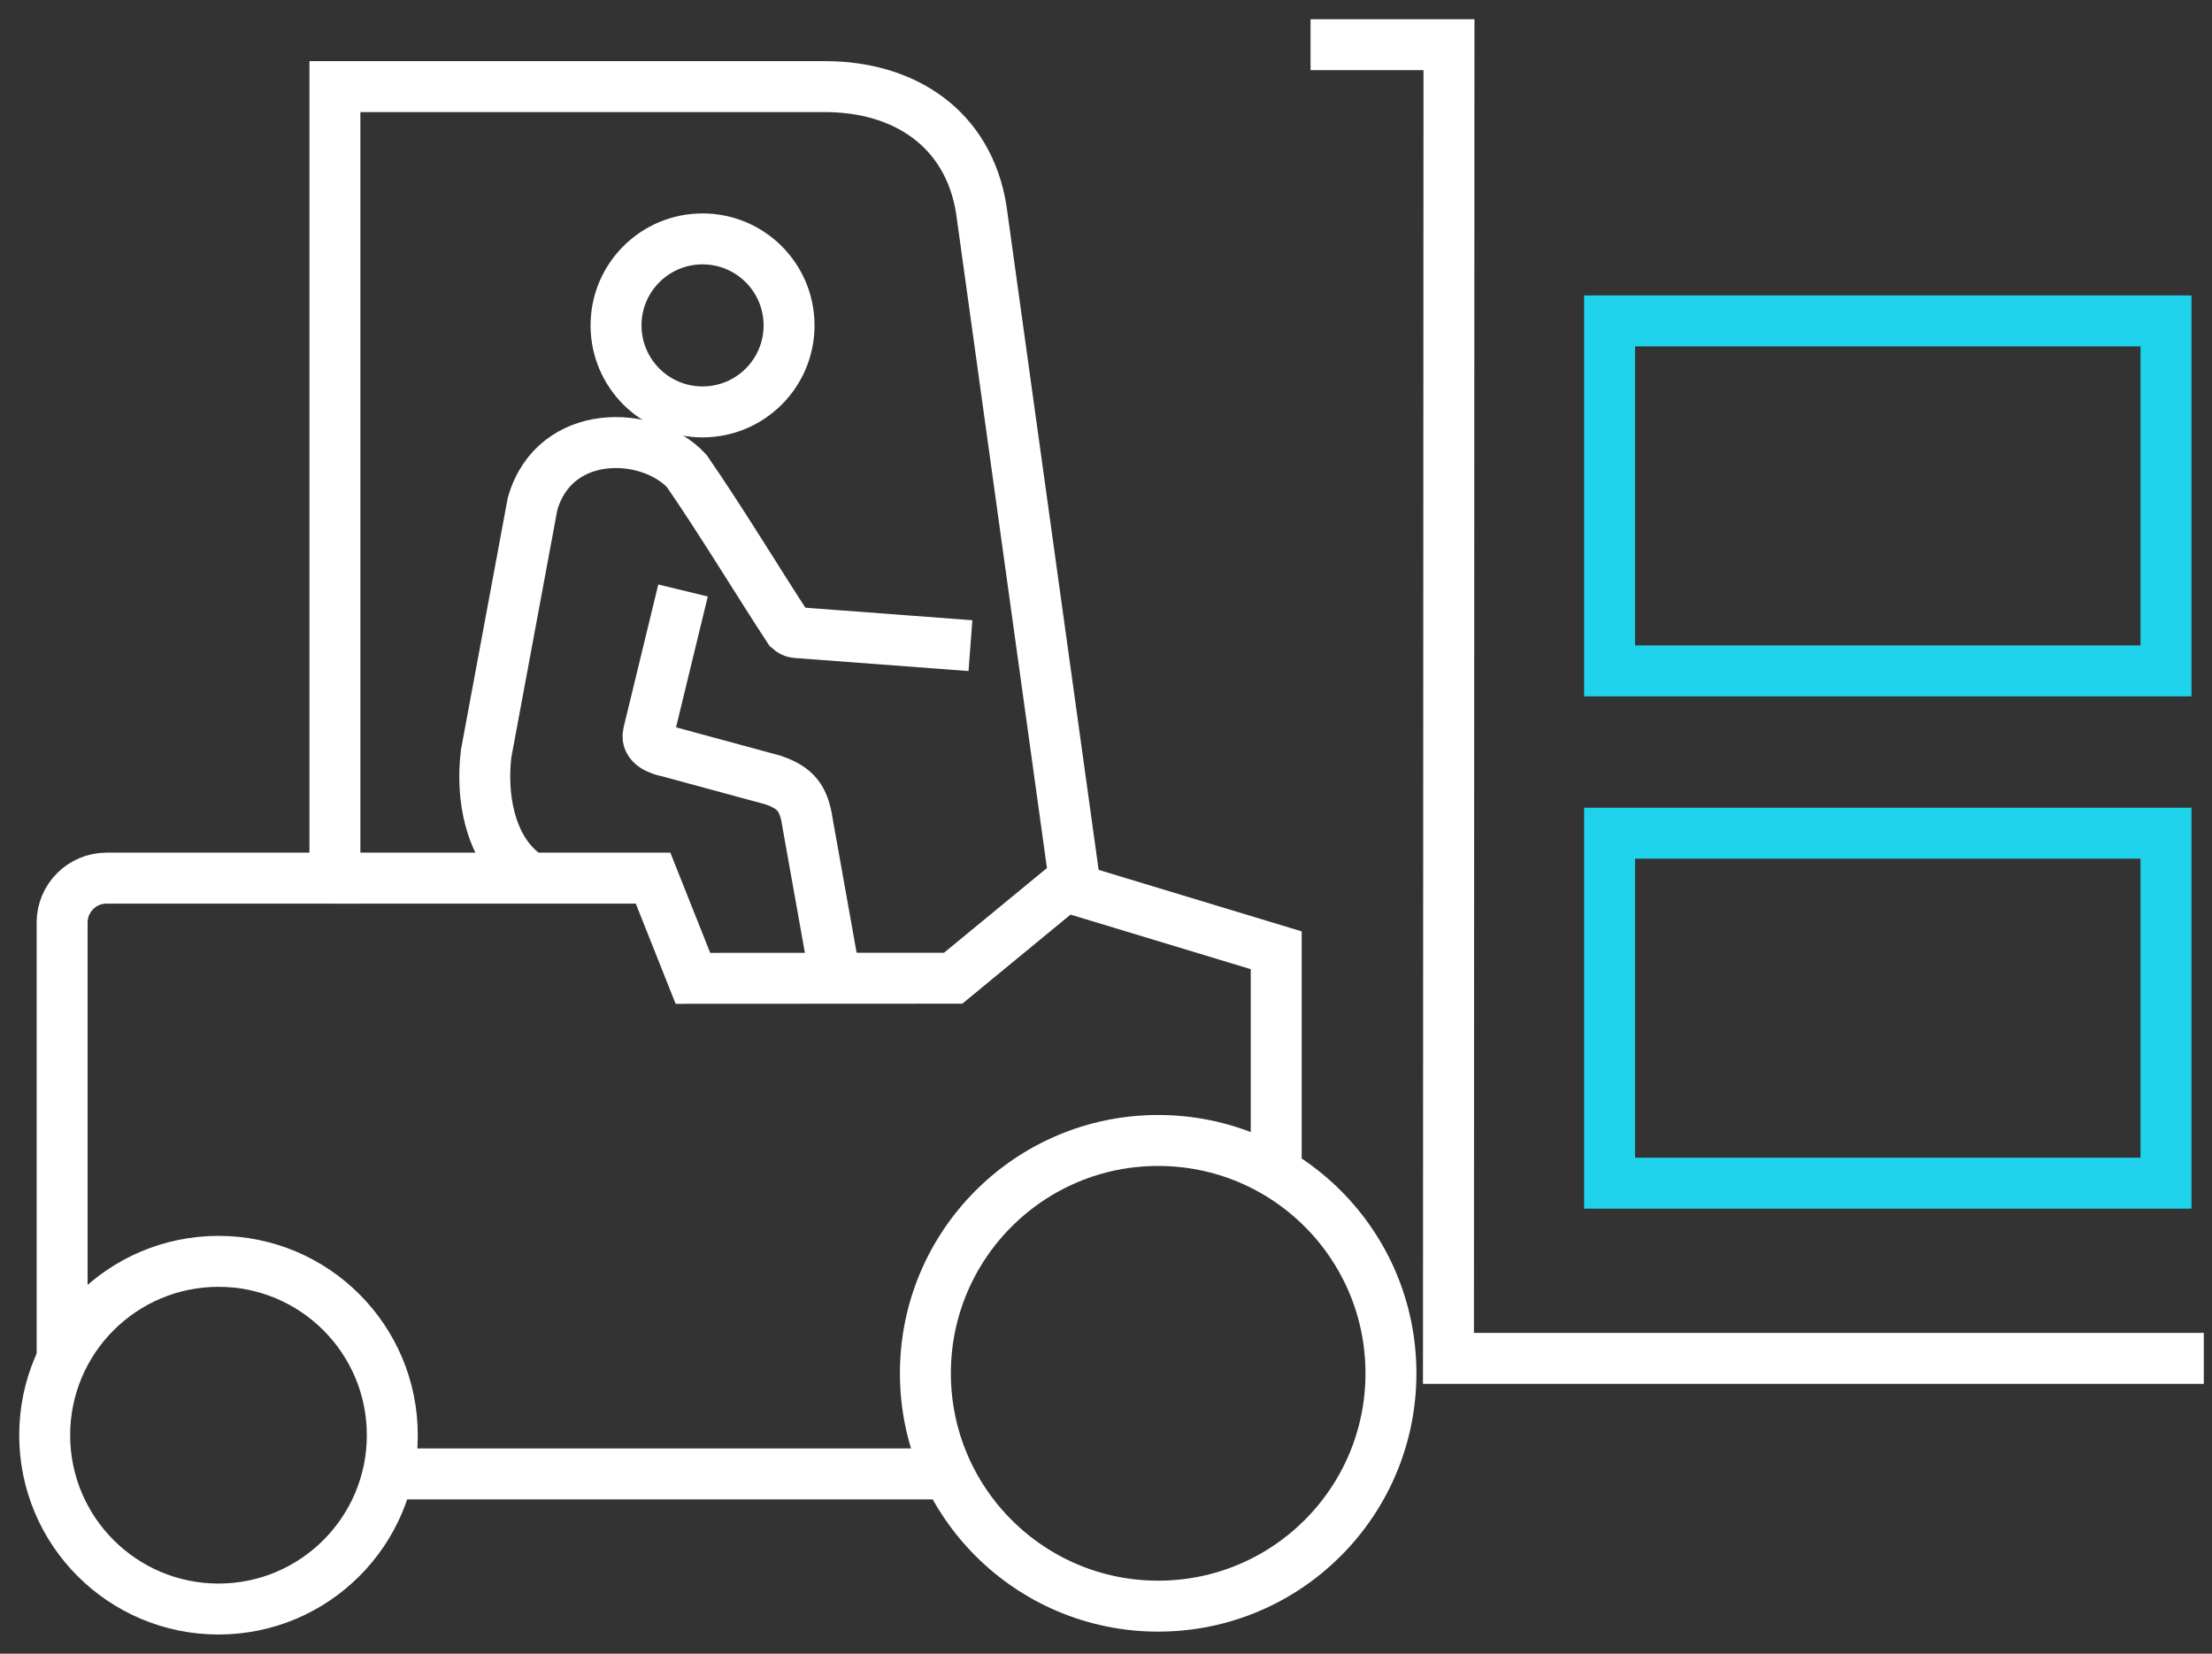
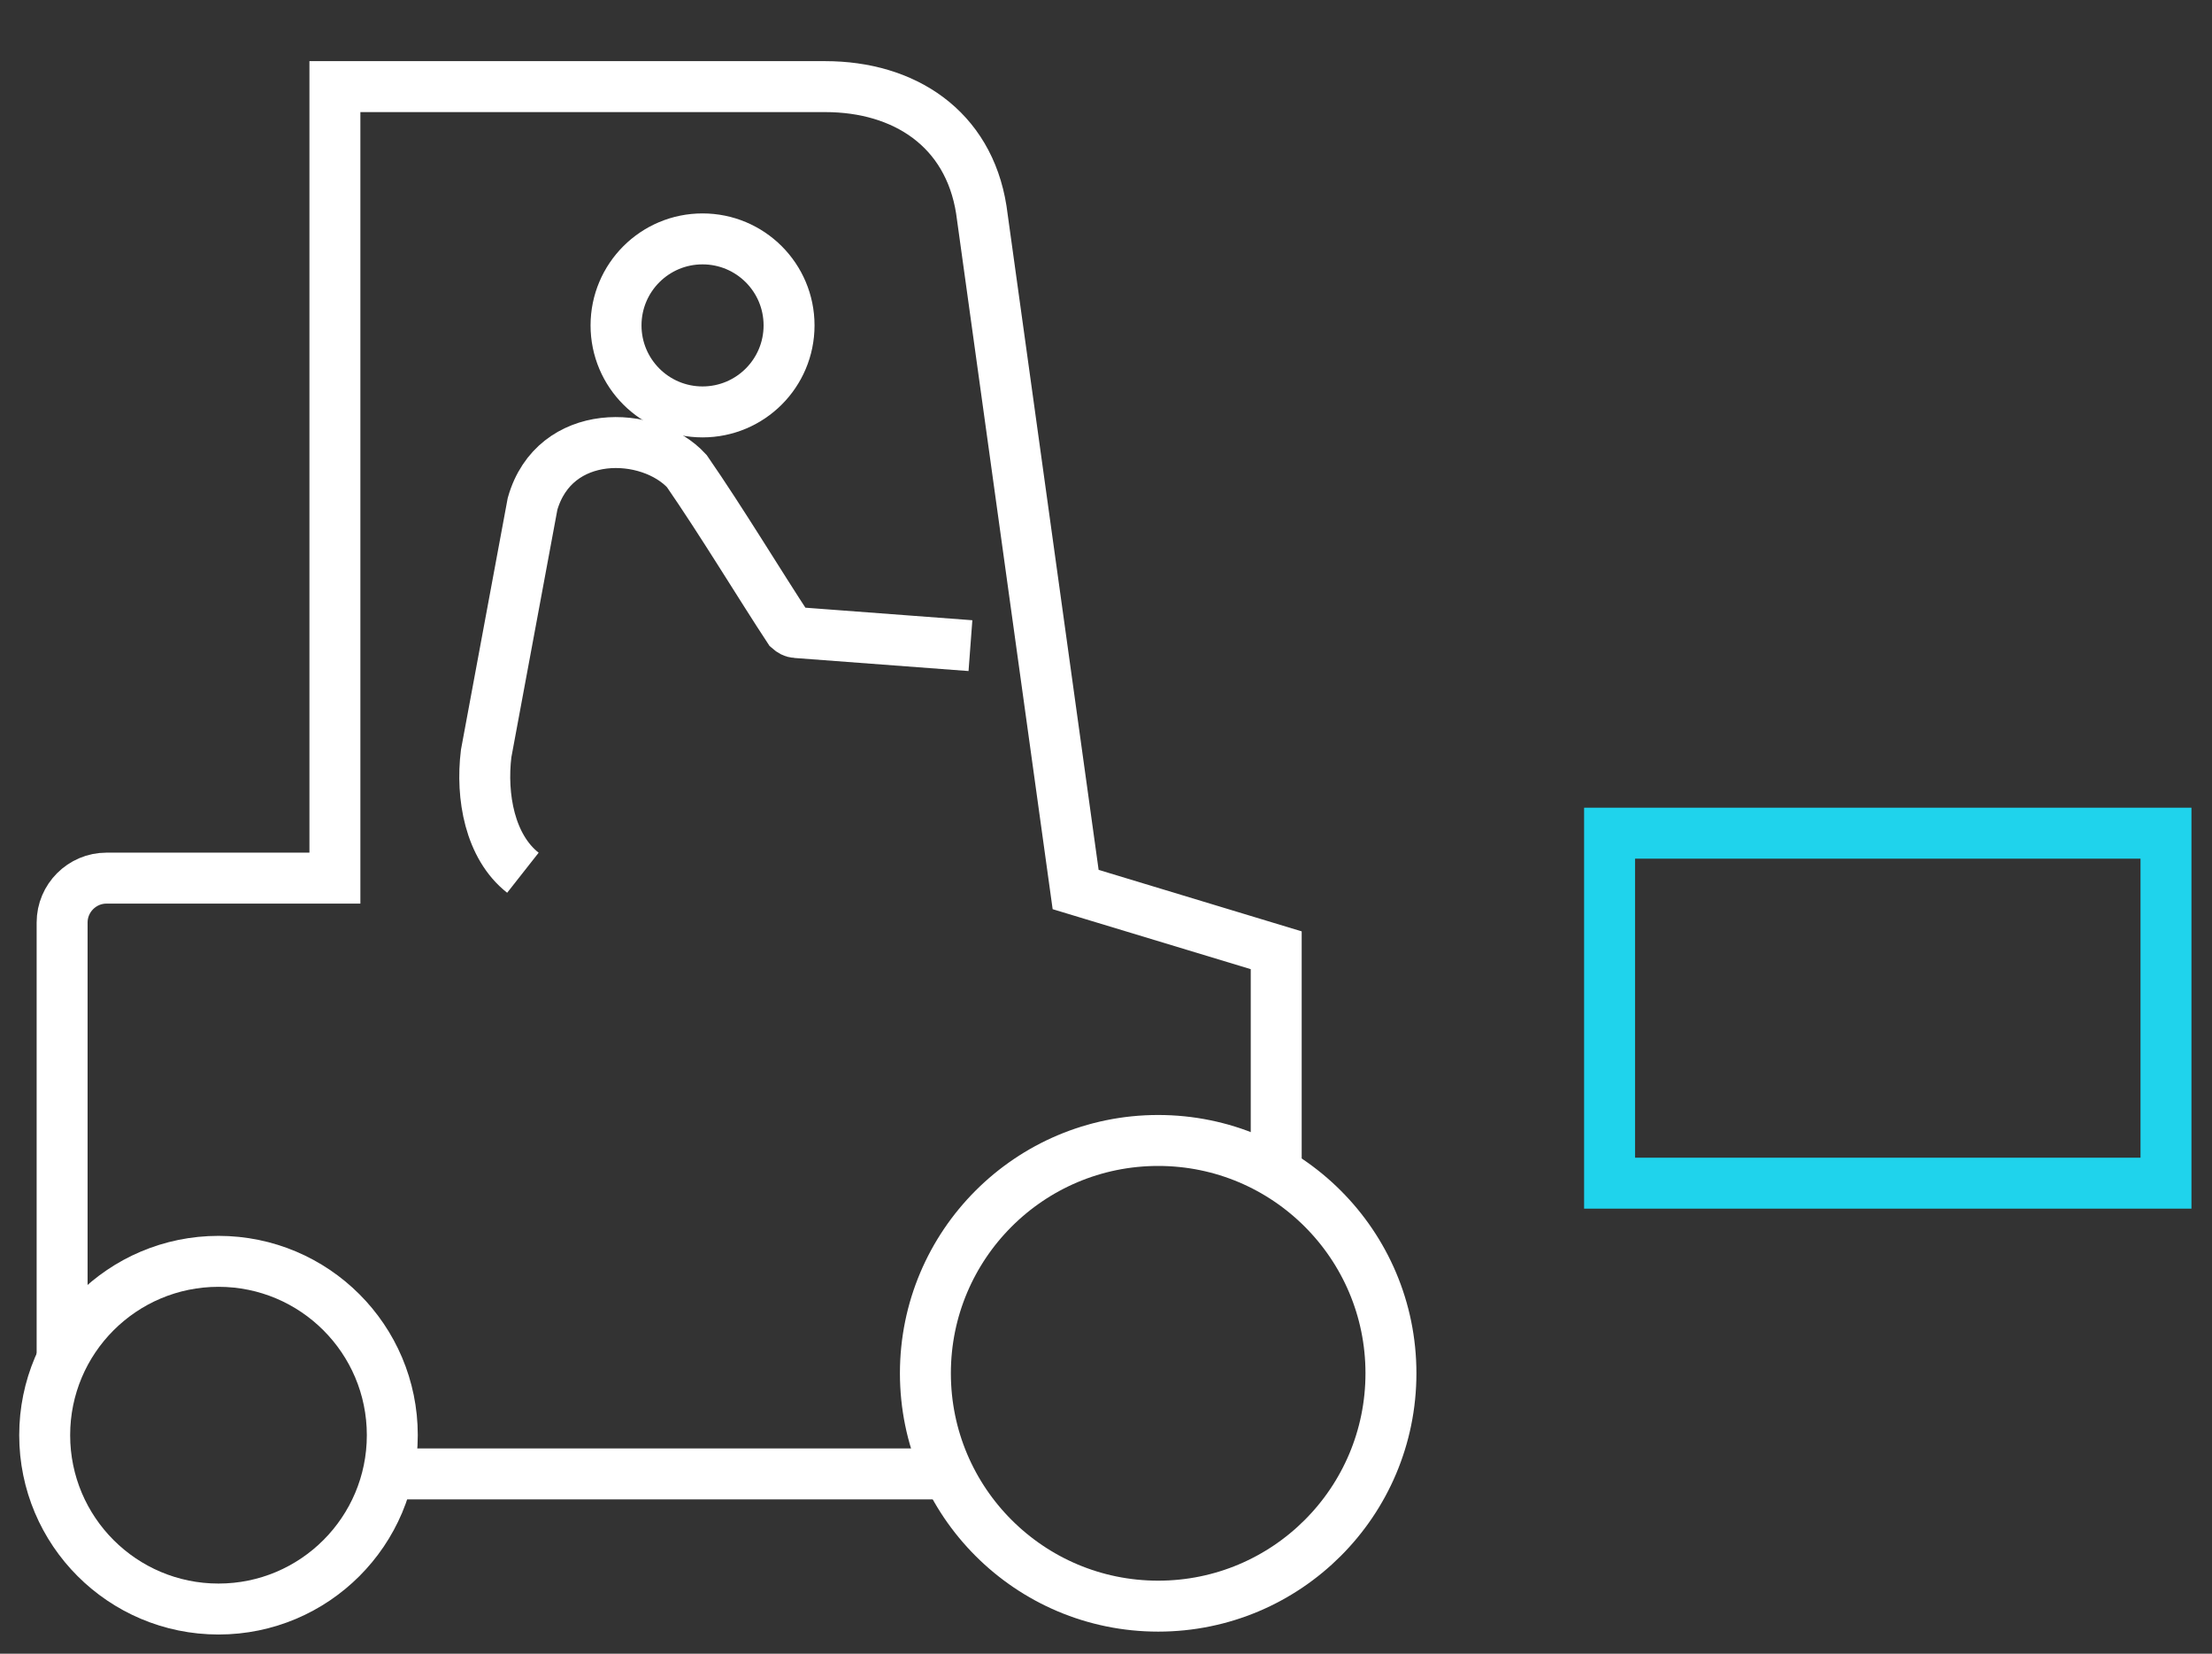
<svg xmlns="http://www.w3.org/2000/svg" width="99" height="74" viewBox="0 0 99 74" fill="none">
  <rect x="0" y="0" width="99" height="74" fill="#333333" stroke="none" />
-   <path d="M58.655 2H64.85L64.827 60.783H98.633" stroke="white" stroke-width="2.28" stroke-miterlimit="22.926" />
  <path fill-rule="evenodd" clip-rule="evenodd" d="M51.835 51.033C57.591 51.033 62.253 55.698 62.253 61.45C62.253 67.206 57.591 71.871 51.835 71.871C46.081 71.871 41.417 67.206 41.417 61.45C41.417 55.698 46.081 51.033 51.835 51.033Z" stroke="white" stroke-width="2.28" stroke-miterlimit="22.926" />
  <path fill-rule="evenodd" clip-rule="evenodd" d="M9.78 56.442C14.075 56.442 17.558 59.925 17.558 64.22C17.558 68.517 14.075 72 9.78 72C5.483 72 2 68.517 2 64.22C2 59.925 5.483 56.442 9.78 56.442Z" stroke="white" stroke-width="2.28" stroke-miterlimit="22.926" />
-   <path d="M14.988 39.294H29.228L31.012 43.778L42.66 43.772L48.102 39.294" stroke="white" stroke-width="2.28" stroke-miterlimit="22.926" />
  <path d="M2.78 60.652V41.279C2.78 40.187 3.674 39.294 4.765 39.294H14.989V3.876H36.932C40.471 3.876 43.344 5.744 43.919 9.383L48.141 39.804L57.118 42.522V52.164" stroke="white" stroke-width="2.28" stroke-miterlimit="22.926" />
  <path d="M42.355 65.954H17.381" stroke="white" stroke-width="2.28" stroke-miterlimit="22.926" />
-   <path d="M37.385 43.776L36.139 36.801C35.978 35.73 35.626 35.248 34.575 34.898L29.893 33.628C29.516 33.556 28.902 33.34 29.016 32.825L30.57 26.423" stroke="white" stroke-width="2.28" stroke-miterlimit="22.926" />
  <path d="M43.433 28.891L35.636 28.305C35.509 28.298 35.405 28.237 35.312 28.154C34.032 26.21 32.292 23.326 30.738 21.079C29.054 19.246 24.819 19.106 23.835 22.545L21.758 33.721C21.523 35.639 21.922 37.888 23.403 39.053" stroke="white" stroke-width="2.28" stroke-miterlimit="22.926" />
  <path fill-rule="evenodd" clip-rule="evenodd" d="M31.442 10.69C33.583 10.69 35.315 12.422 35.315 14.561C35.315 16.699 33.583 18.432 31.442 18.432C29.304 18.432 27.571 16.699 27.571 14.561C27.571 12.422 29.304 10.69 31.442 10.69Z" stroke="white" stroke-width="2.28" stroke-miterlimit="22.926" />
  <path fill-rule="evenodd" clip-rule="evenodd" d="M72.038 52.944H96.941V37.283H72.038V52.944Z" stroke="#1FD3EC" stroke-width="2.28" stroke-miterlimit="22.926" />
-   <path d="M96.941 14.359H72.038V30.02H96.941V14.359Z" stroke="#1FD3EC" stroke-width="2.28" stroke-miterlimit="22.926" />
</svg>